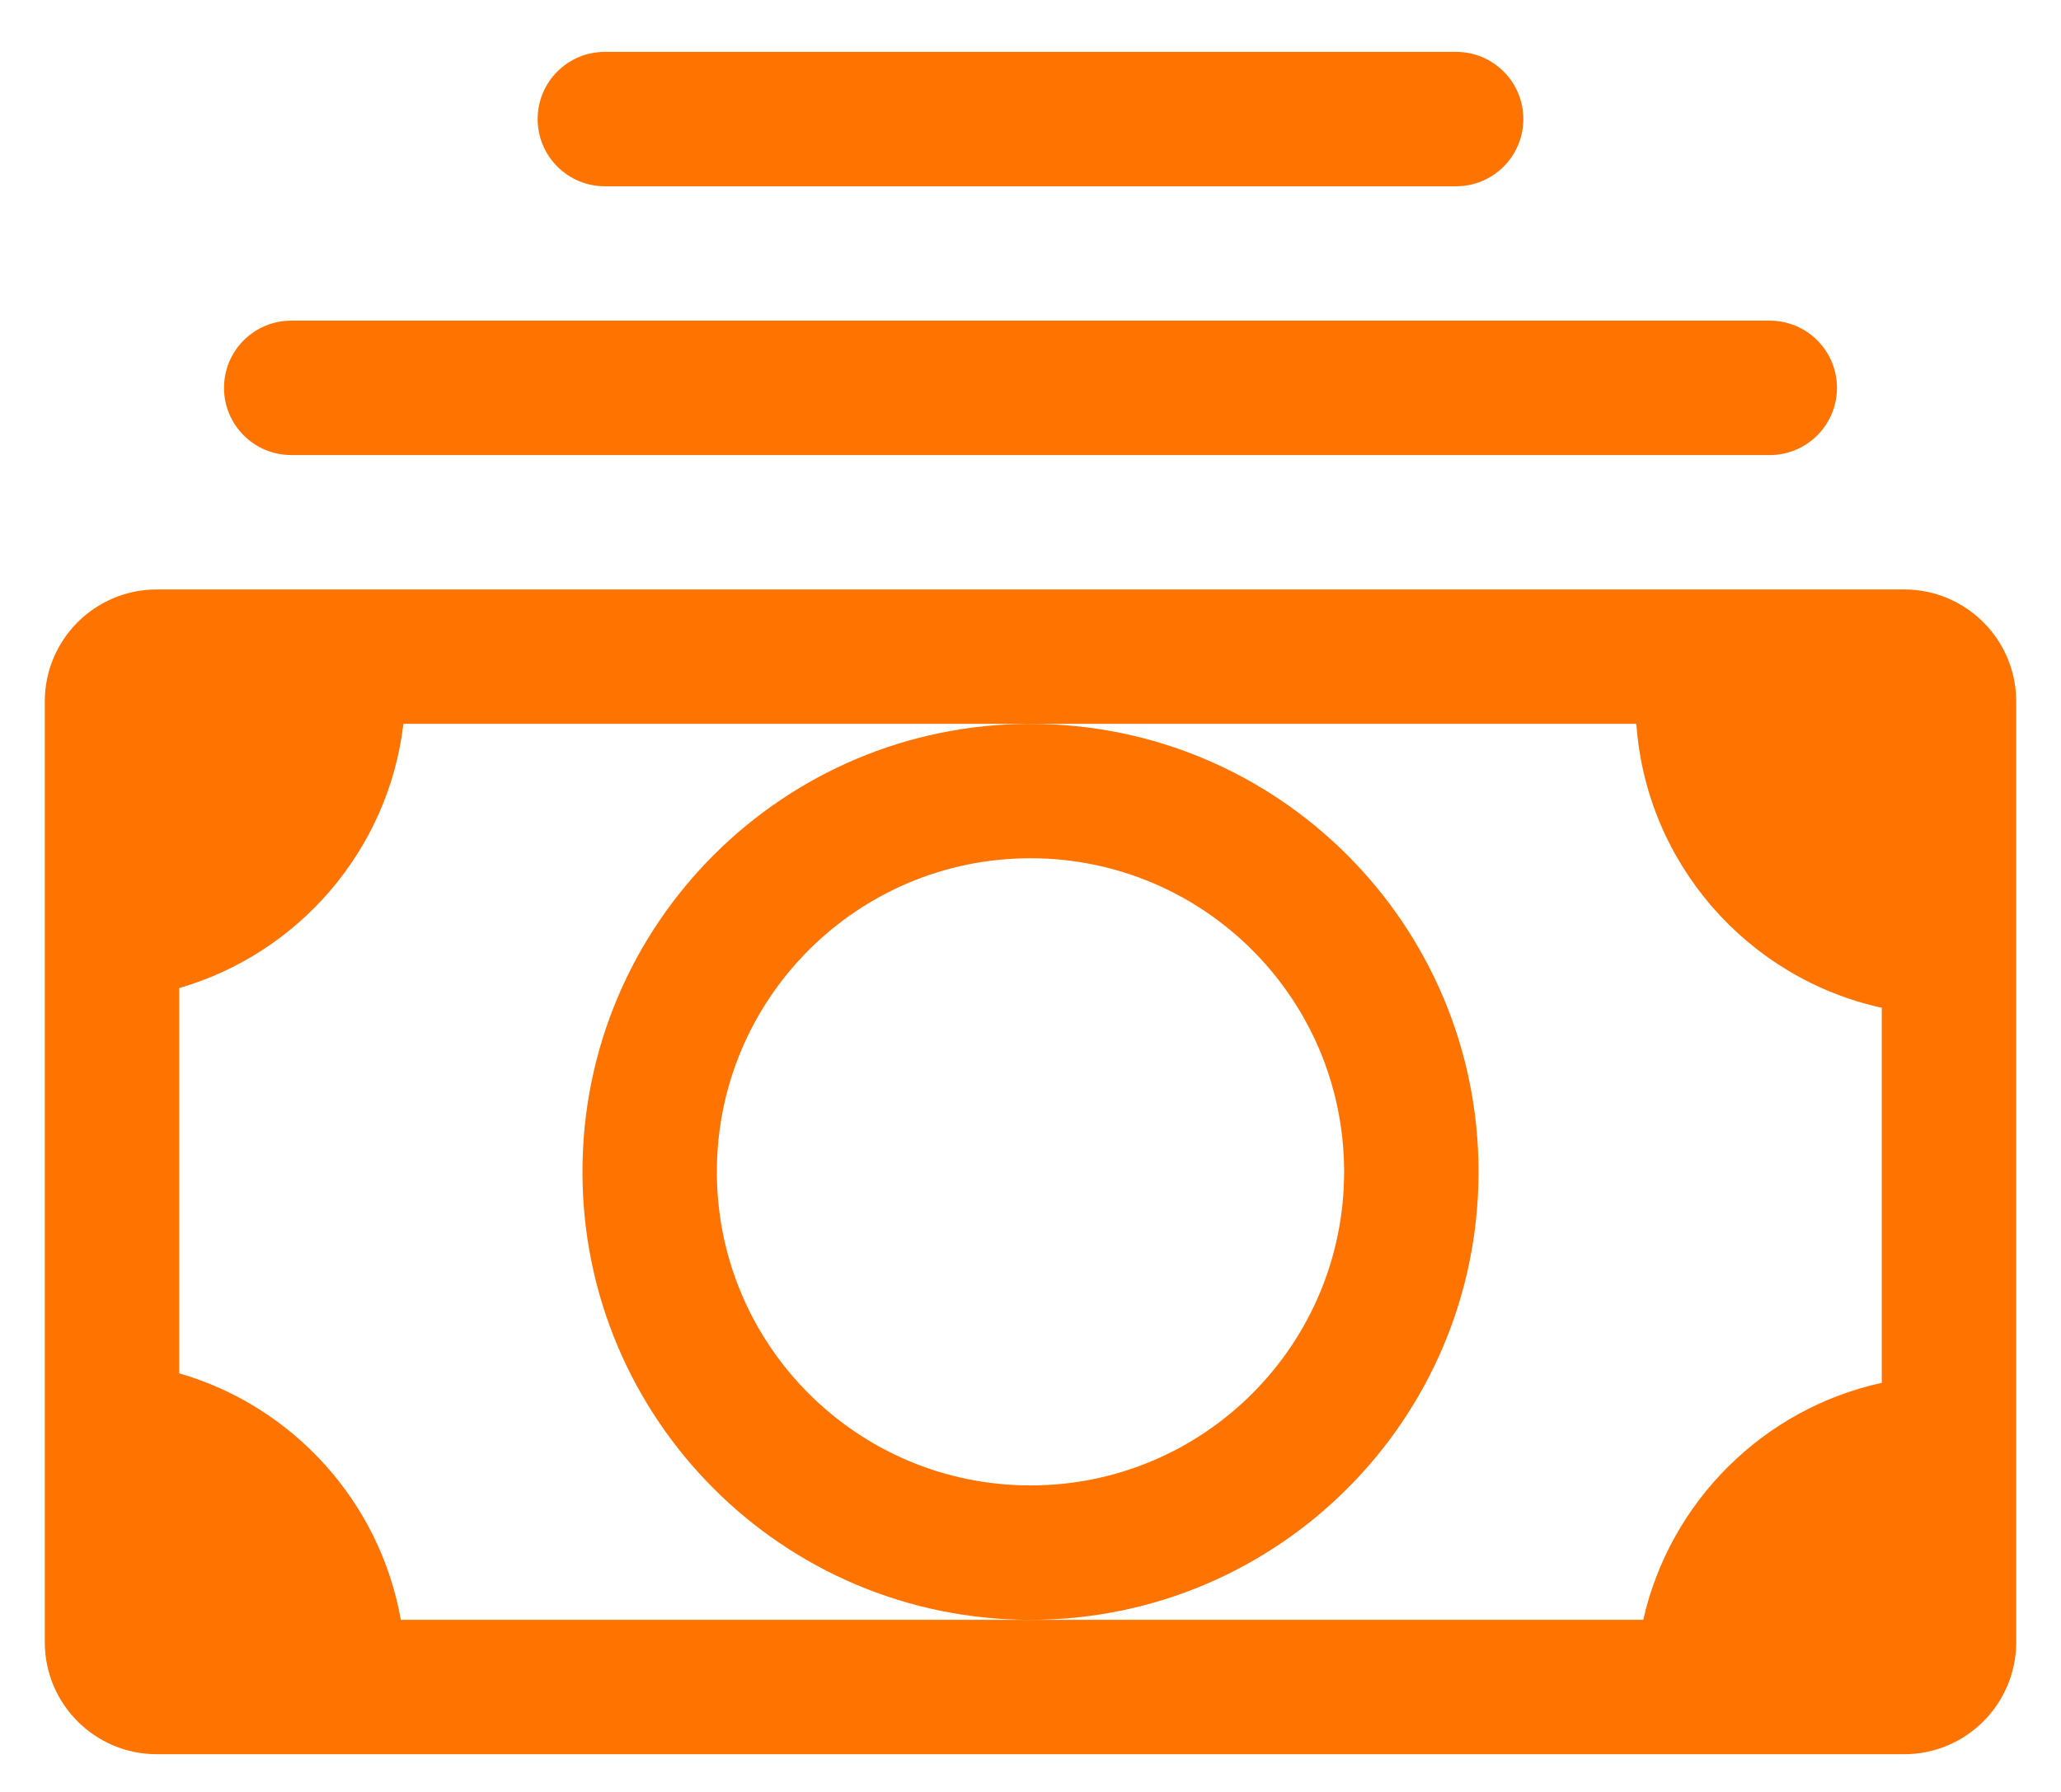
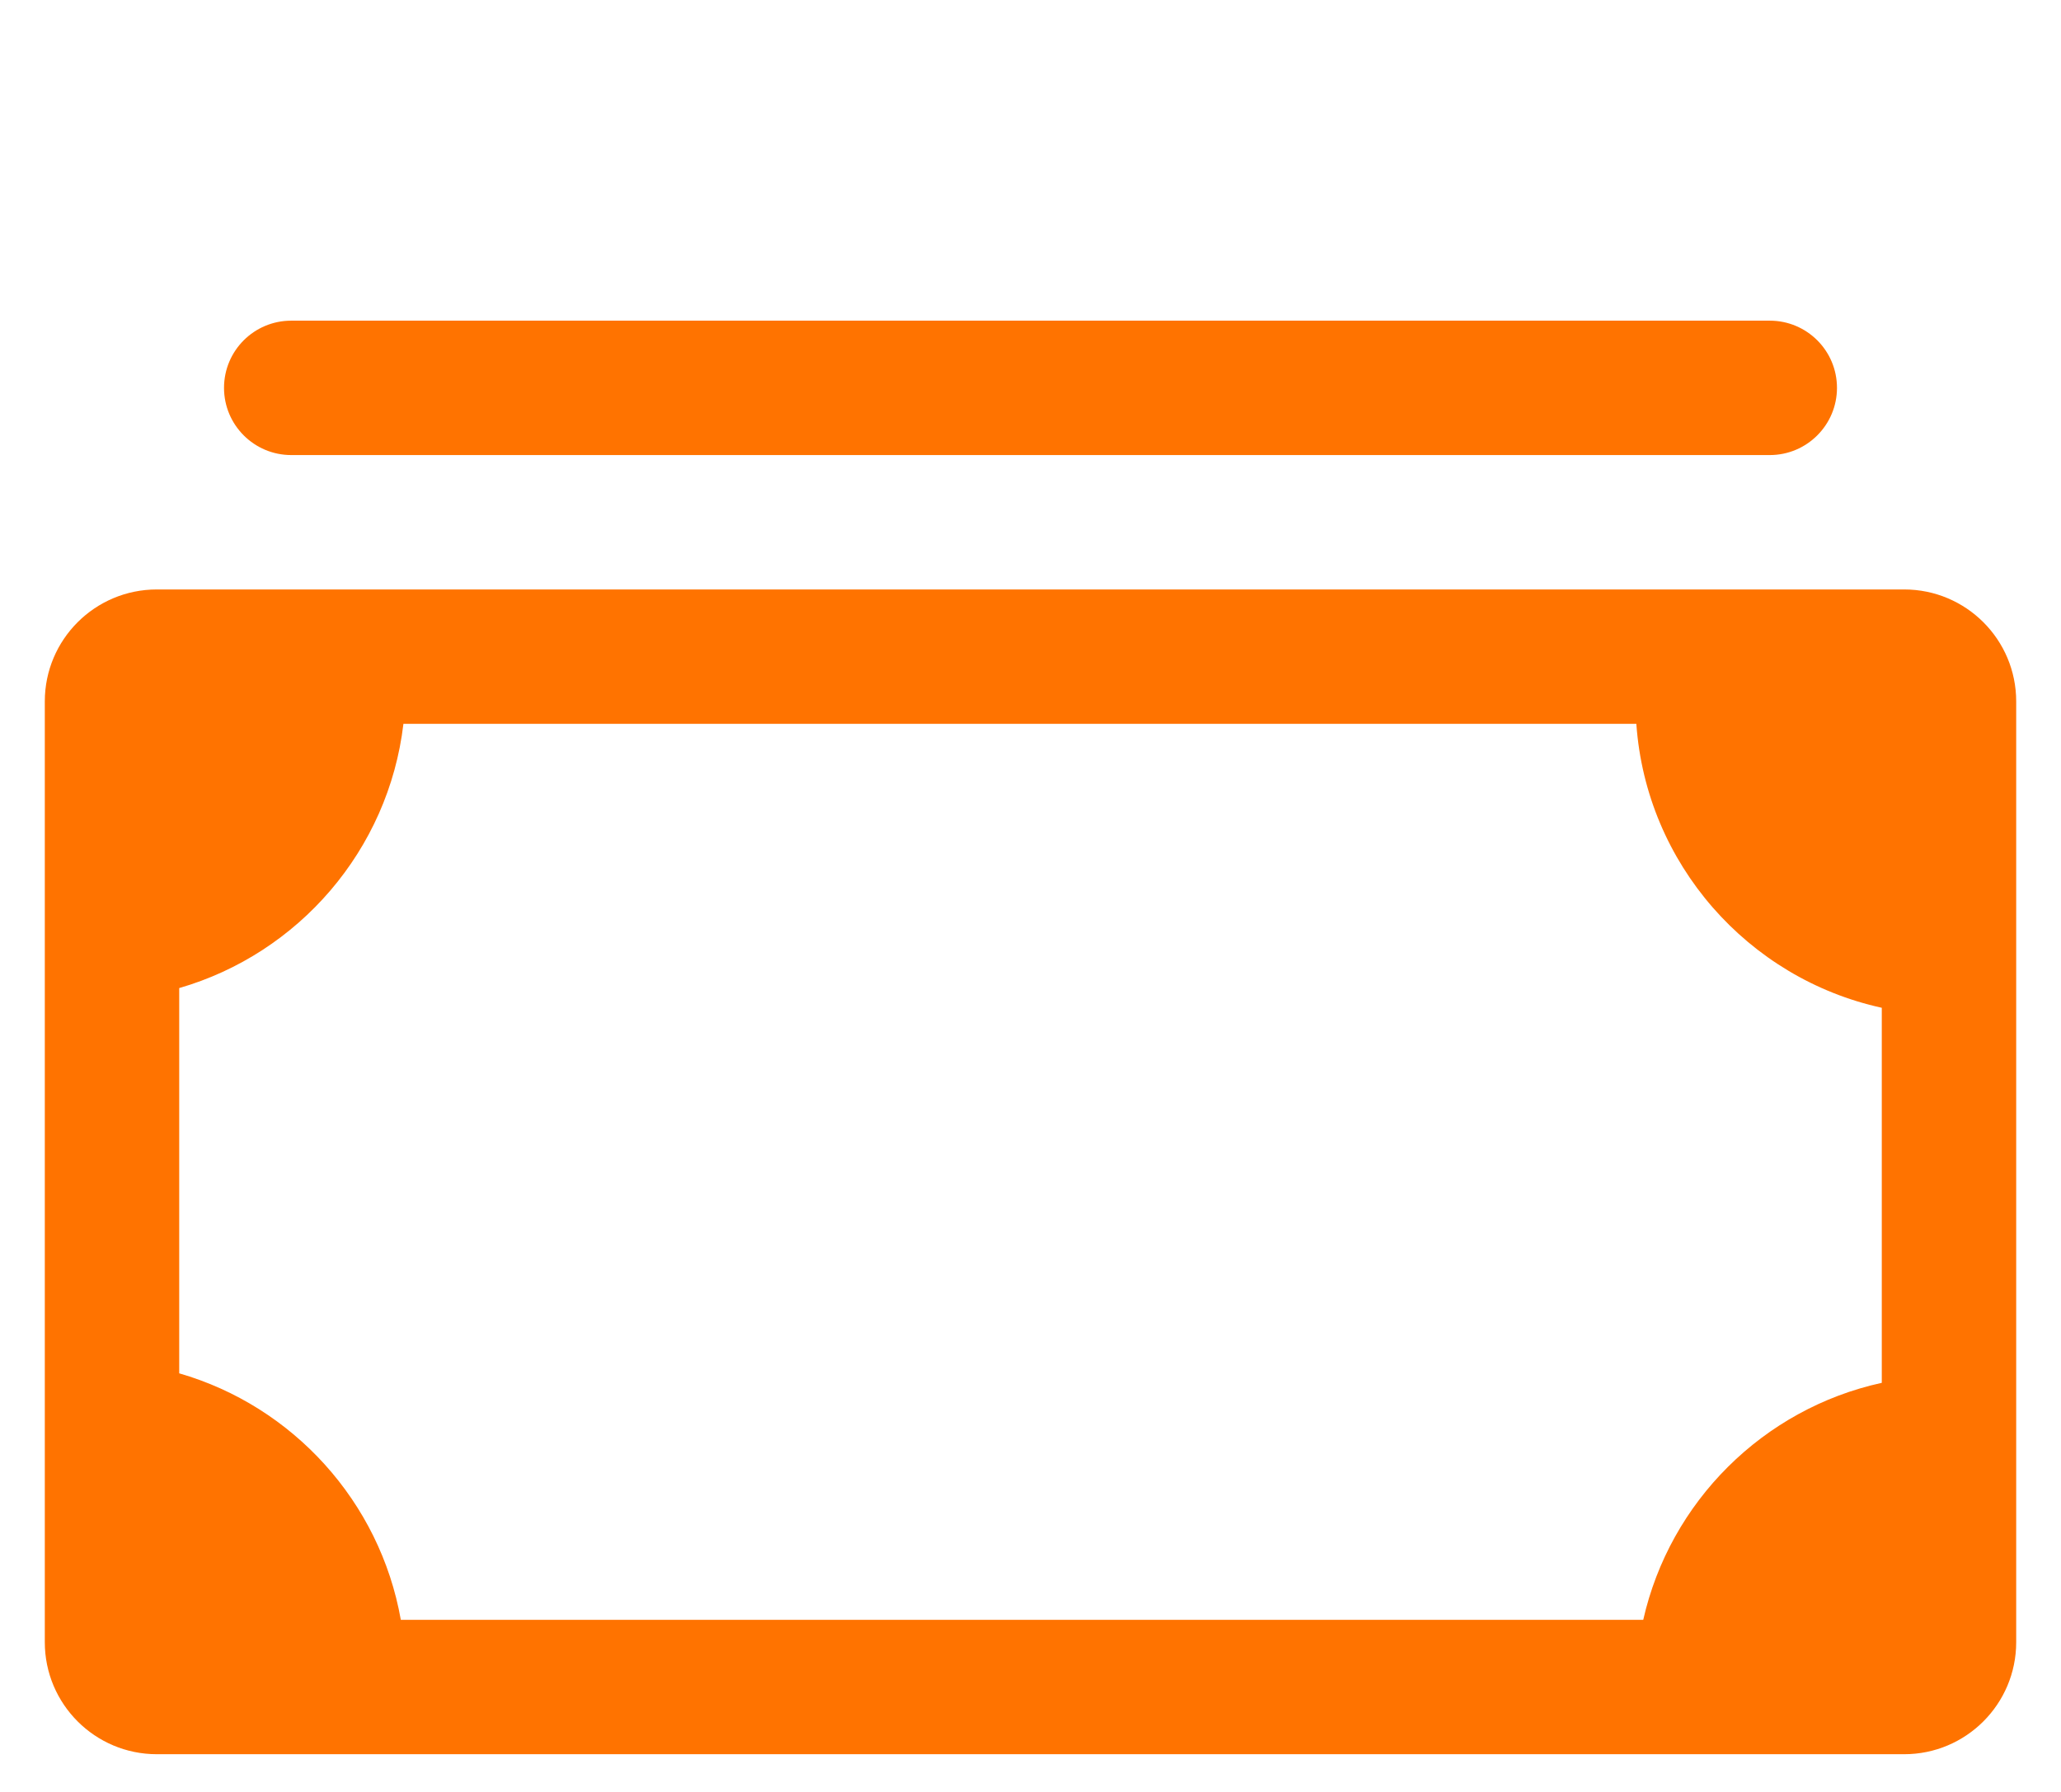
<svg xmlns="http://www.w3.org/2000/svg" width="23" height="20" viewBox="0 0 23 20" fill="none">
-   <path d="M16.25 0.579H6.75C6.336 0.579 6 0.914 6 1.329C6 1.743 6.336 2.079 6.75 2.079L16.25 2.079C16.664 2.079 17 1.743 17 1.329C17 0.914 16.664 0.579 16.25 0.579Z" fill="#FF7300" />
-   <path d="M11.5 8.079C8.739 8.079 6.5 10.317 6.5 13.079C6.5 15.84 8.739 18.079 11.5 18.079C14.261 18.079 16.5 15.84 16.5 13.079C16.5 10.317 14.261 8.079 11.5 8.079ZM15 13.079C15 15.012 13.433 16.579 11.5 16.579C9.567 16.579 8 15.012 8 13.079C8 11.146 9.567 9.579 11.5 9.579C13.433 9.579 15 11.146 15 13.079Z" fill="#FF7300" />
  <path d="M0.5 7.829C0.5 7.138 1.06 6.579 1.75 6.579H21.25C21.94 6.579 22.5 7.138 22.5 7.829V18.329C22.5 19.019 21.94 19.579 21.25 19.579H1.75C1.06 19.579 0.5 19.019 0.5 18.329V7.829ZM4.502 8.079C4.336 9.489 3.331 10.643 2 11.028V15.328C3.268 15.694 4.24 16.759 4.473 18.079H11.5H18.338C18.636 16.76 19.678 15.723 21 15.434V11.248C19.507 10.921 18.371 9.641 18.261 8.079H11.5H4.502Z" fill="#FF7300" />
  <path d="M19.75 3.579H3.25C2.836 3.579 2.5 3.914 2.5 4.329C2.5 4.743 2.836 5.079 3.25 5.079L19.75 5.079C20.164 5.079 20.5 4.743 20.5 4.329C20.5 3.914 20.164 3.579 19.75 3.579Z" fill="#FF7300" />
</svg>